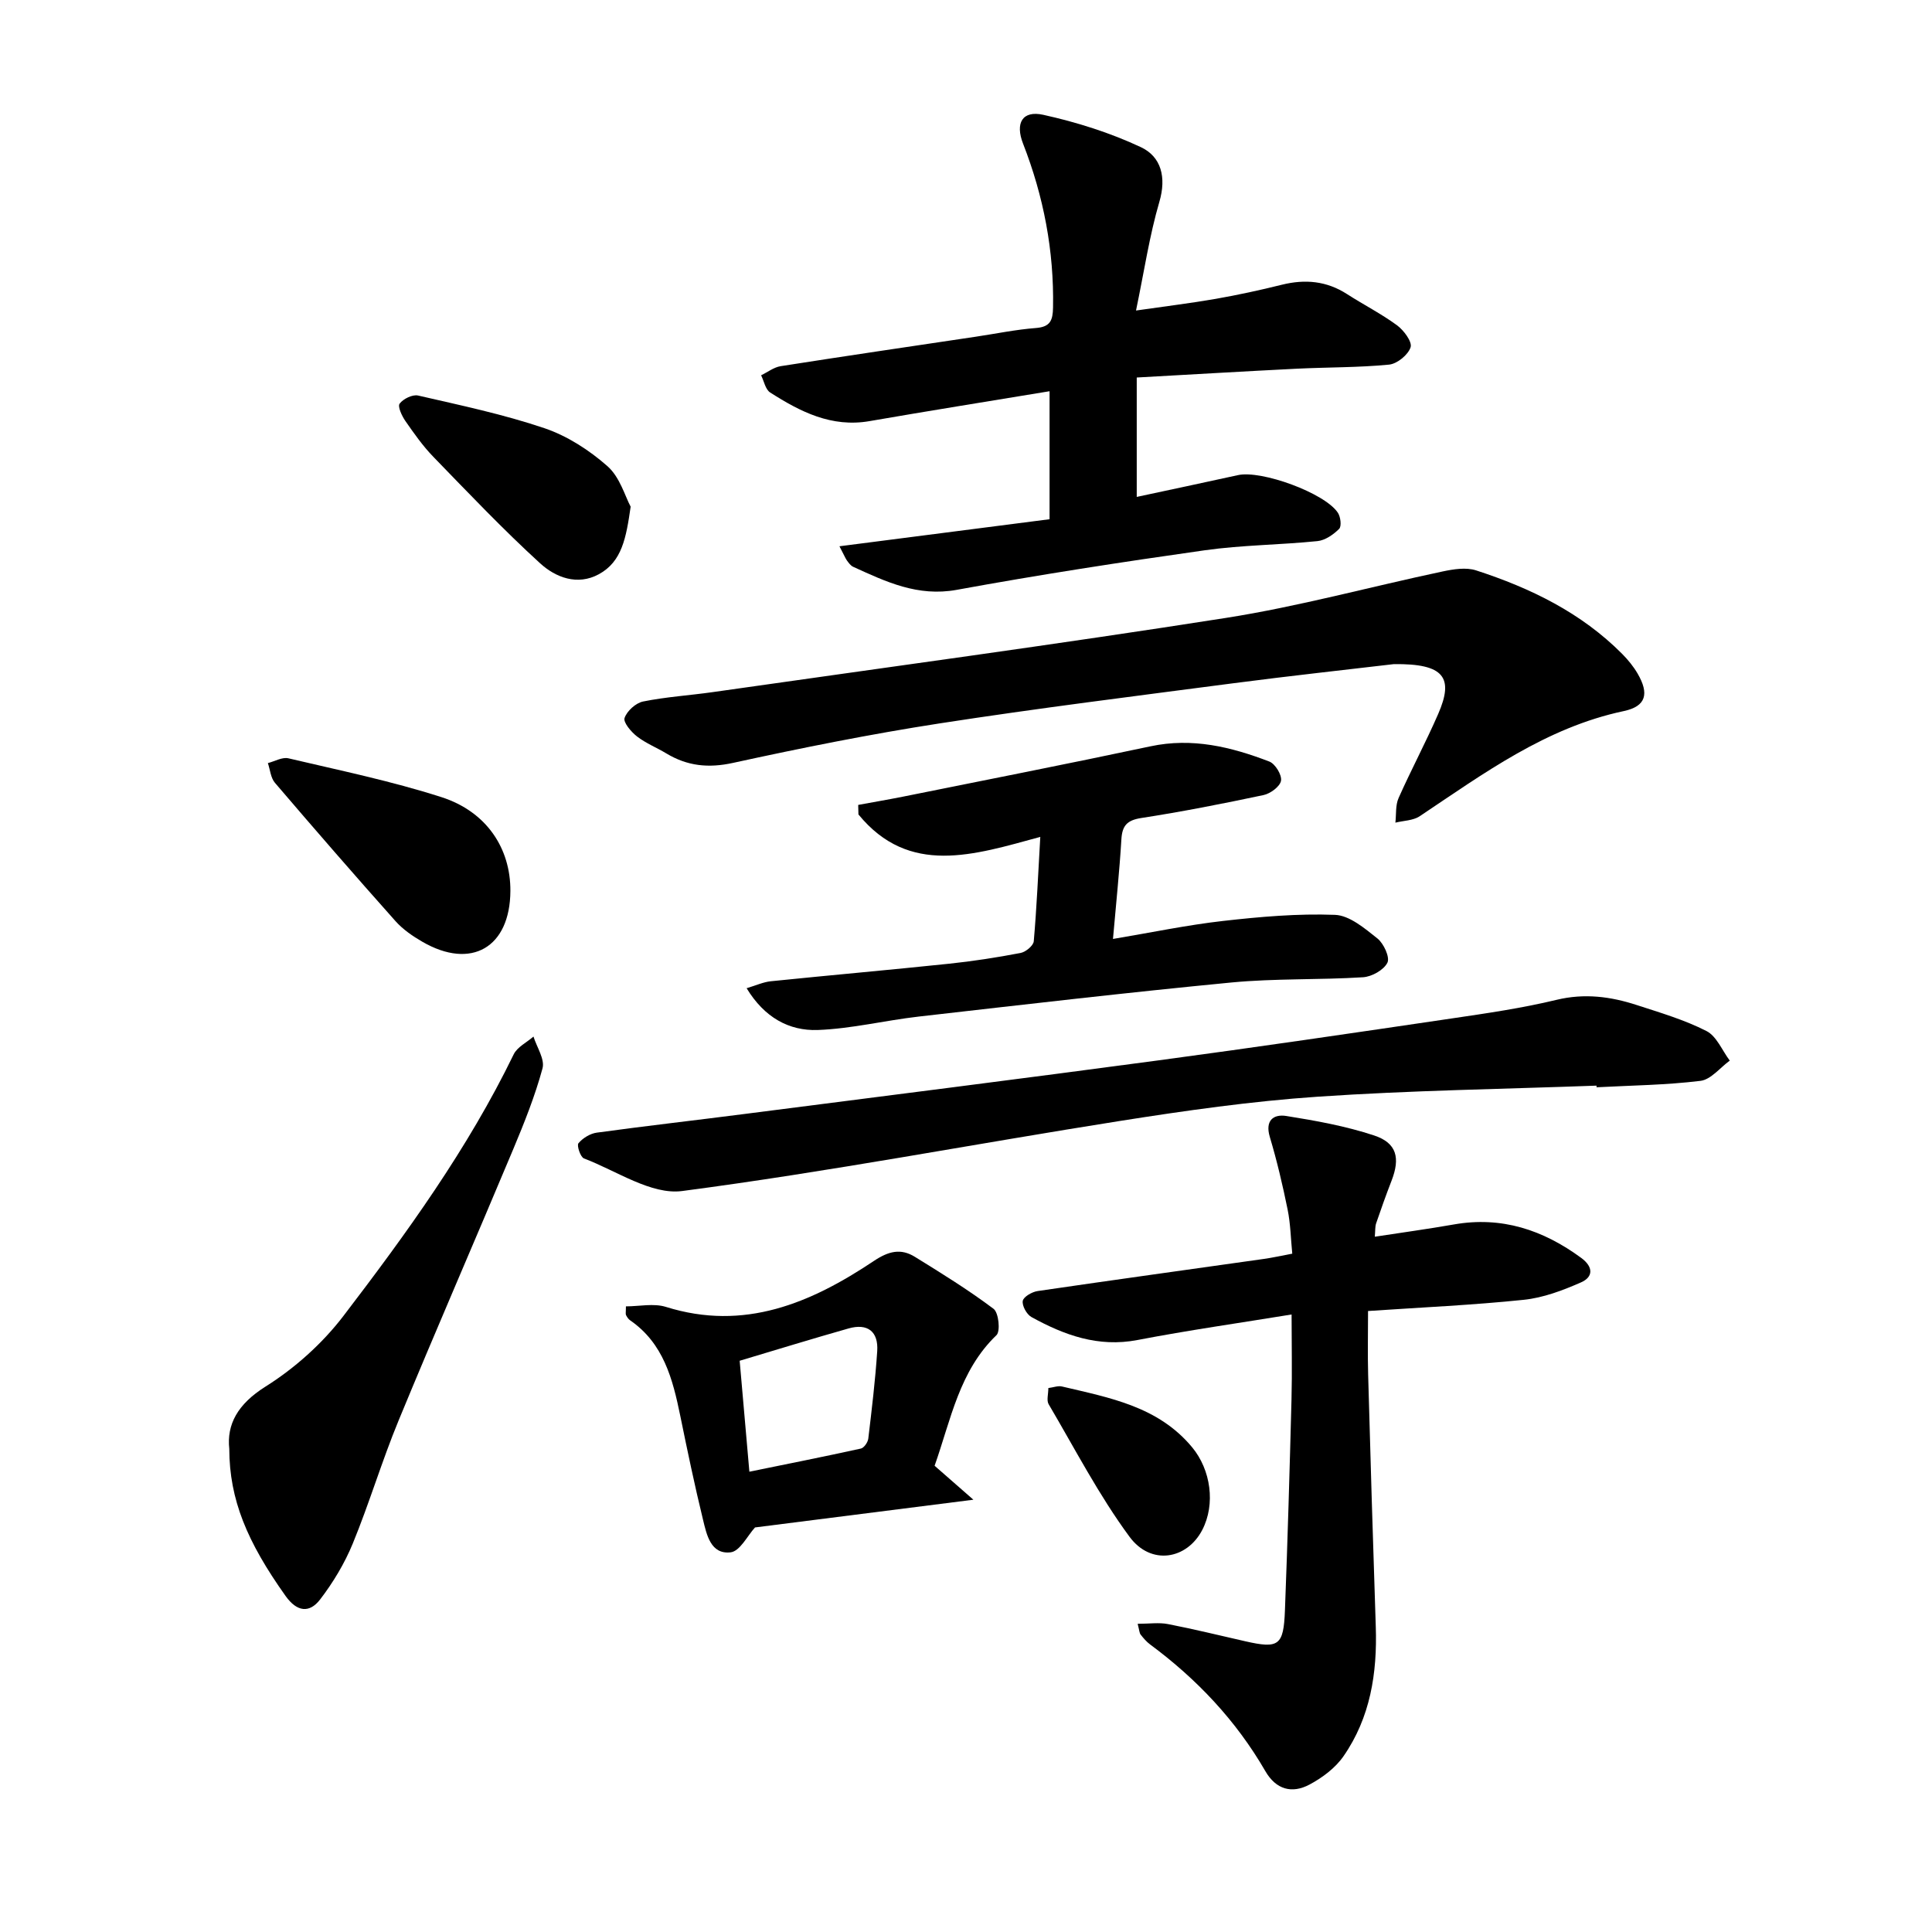
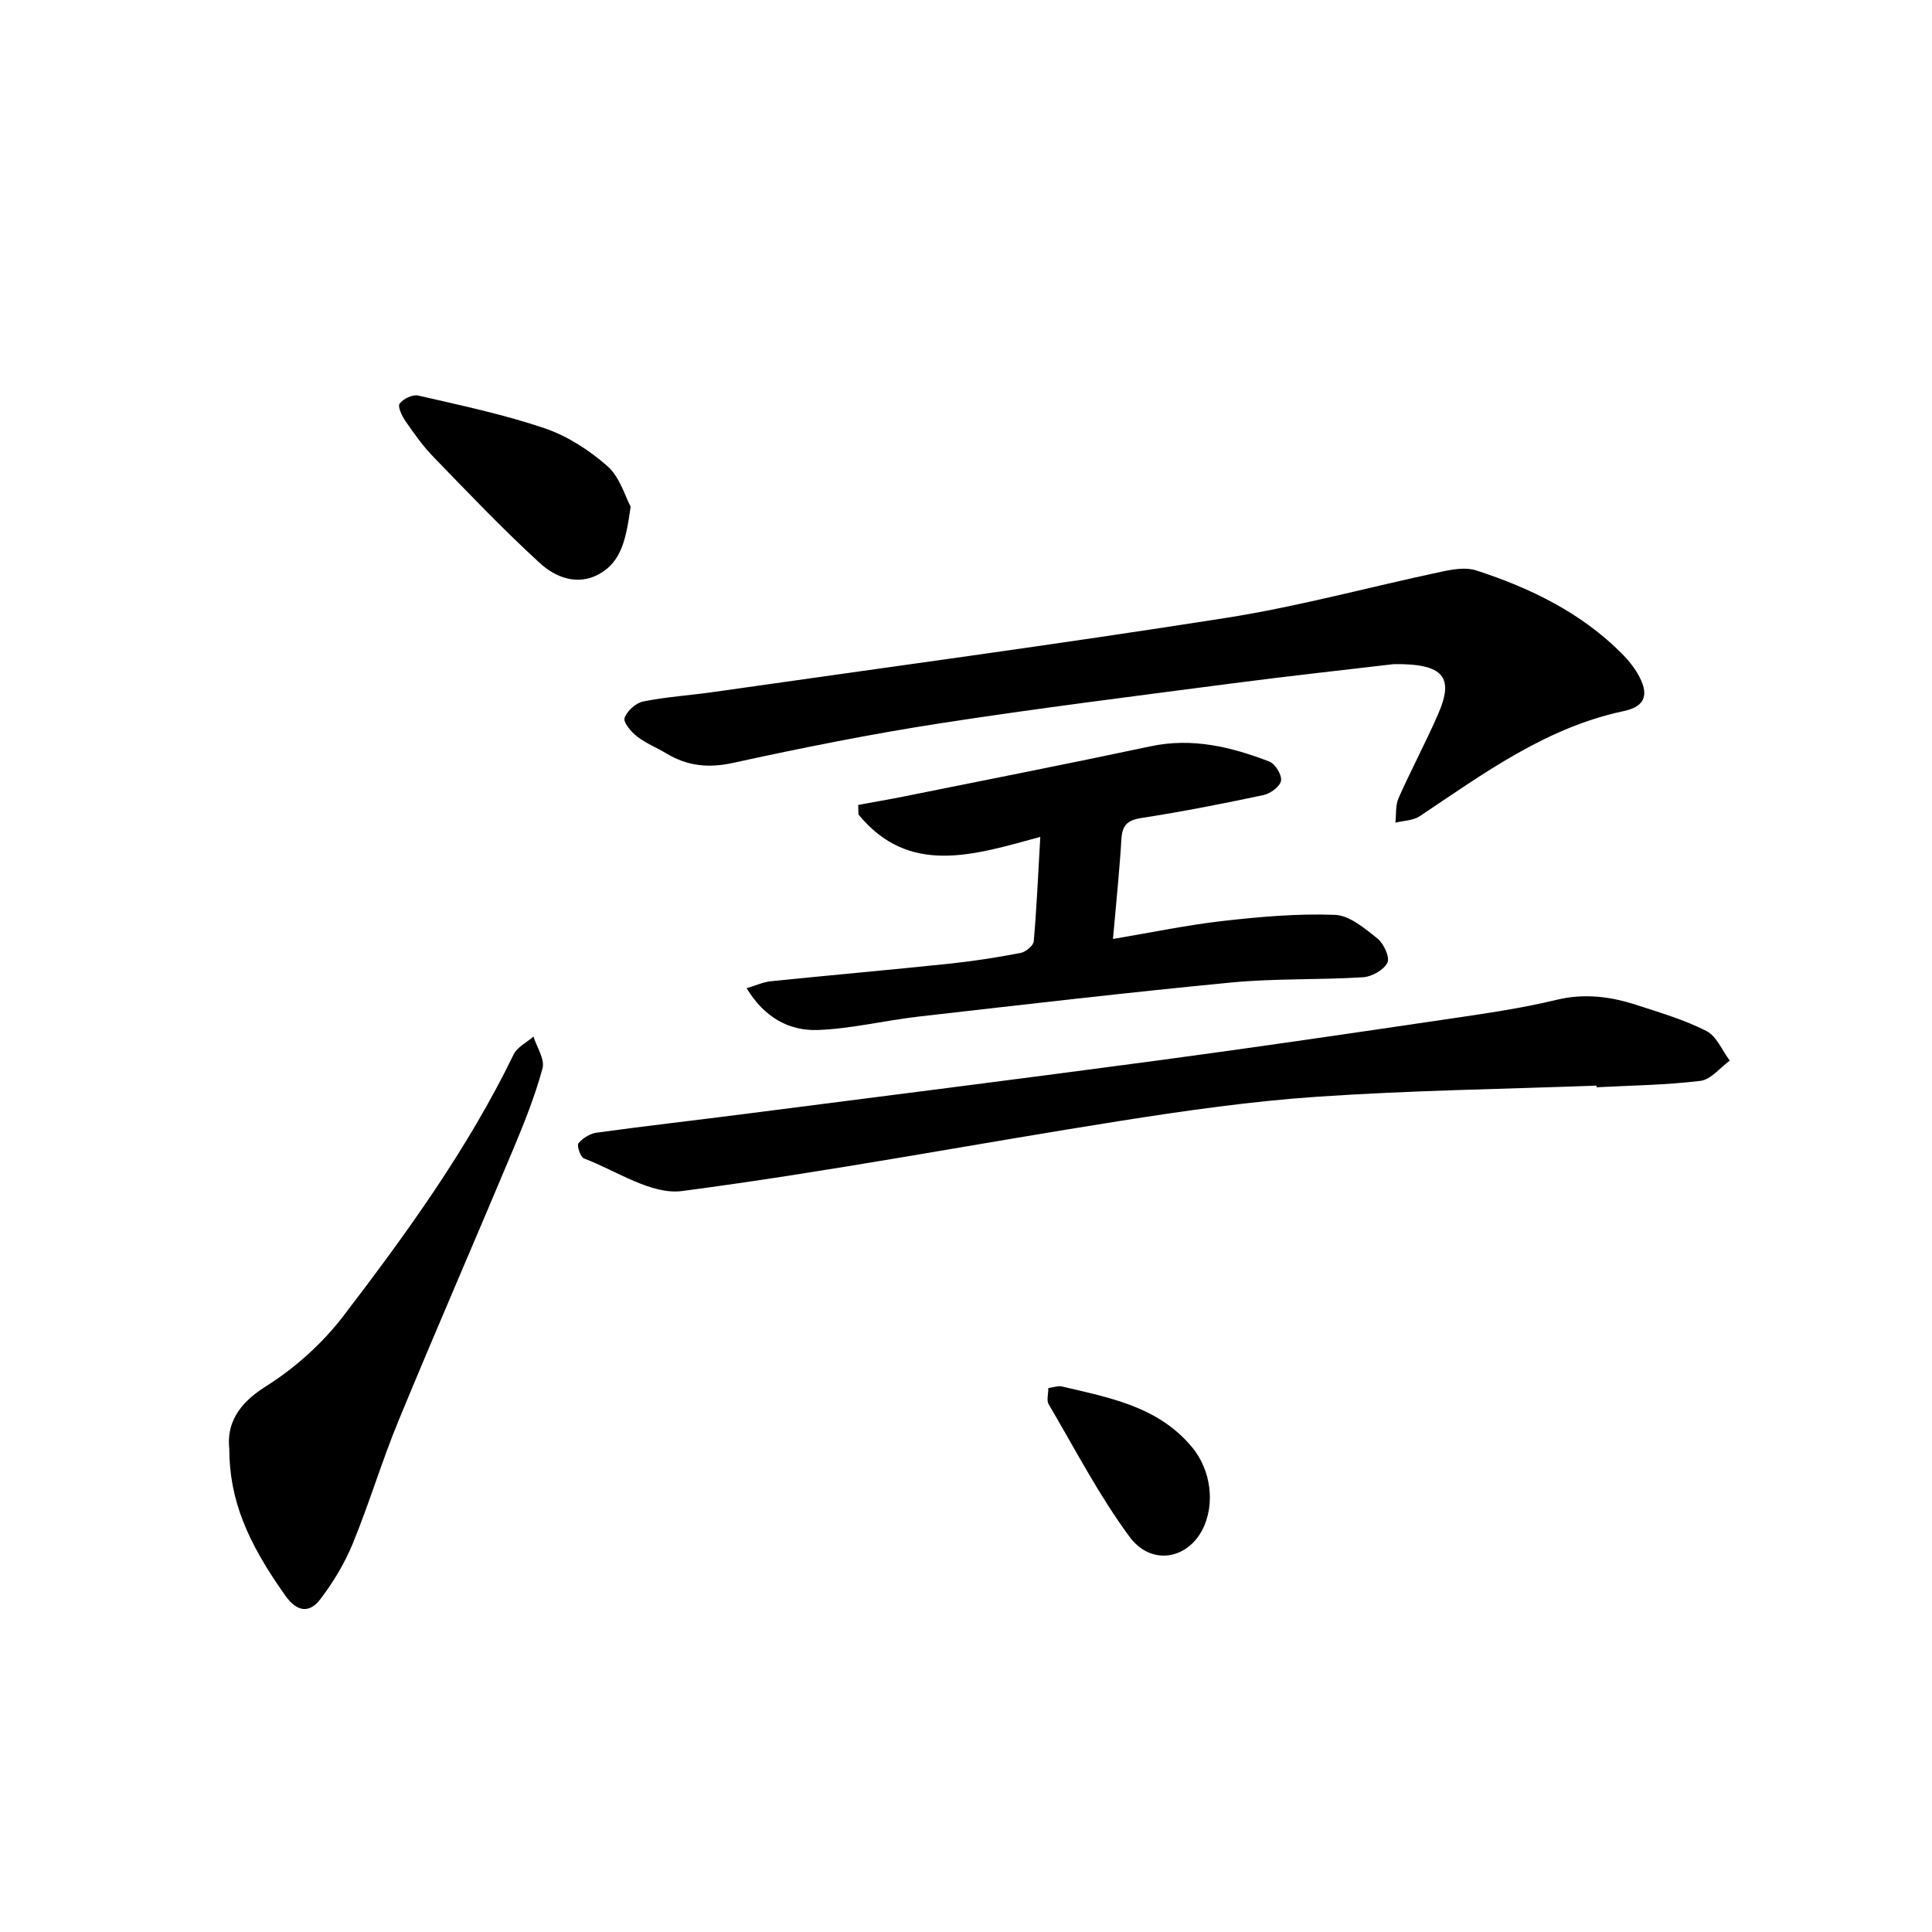
<svg xmlns="http://www.w3.org/2000/svg" enable-background="new 0 0 400 400" viewBox="0 0 400 400">
-   <path d="m173.8 113.1c15.11-1.95 29.39-3.79 43.5-5.6 0-9 0-17.41 0-26.5-12.79 2.11-25.05 4.07-37.28 6.19-7.86 1.36-14.33-1.94-20.57-5.93-.98-.63-1.27-2.35-1.87-3.56 1.35-.65 2.64-1.67 4.06-1.89 13.43-2.11 26.88-4.08 40.33-6.09 4.17-.62 8.33-1.49 12.52-1.81 2.98-.23 3.48-1.61 3.53-4.23.22-11.75-1.95-23.03-6.21-33.95-1.65-4.23-.17-6.92 4.19-5.96 6.91 1.53 13.82 3.7 20.21 6.7 4.2 1.97 5.32 6.23 3.82 11.33-2.05 7-3.12 14.28-4.83 22.49 6.17-.89 11.35-1.52 16.47-2.41 4.61-.81 9.19-1.8 13.73-2.93 4.81-1.19 9.26-.79 13.49 1.94 3.42 2.2 7.08 4.06 10.35 6.46 1.4 1.03 3.17 3.41 2.81 4.54-.5 1.57-2.78 3.43-4.45 3.6-6.37.62-12.8.53-19.21.85-10.77.54-21.54 1.18-33.04 1.82v24.72c6.82-1.47 13.9-2.95 20.95-4.51 4.85-1.08 18.01 3.7 20.7 7.8.56.86.79 2.8.25 3.33-1.18 1.18-2.89 2.37-4.48 2.53-7.77.79-15.64.81-23.35 1.9-17.16 2.43-34.3 5.07-51.34 8.19-8.07 1.47-14.64-1.67-21.44-4.77-.53-.24-.94-.83-1.31-1.33-.34-.5-.56-1.08-1.53-2.92z" />
-   <path d="m235.54 336.19c2.41 0 4.41-.31 6.28.06 5.36 1.04 10.68 2.35 16.01 3.56 6.91 1.57 7.92.91 8.2-6.34.56-14.56.98-29.12 1.36-43.69.15-5.77.02-11.54.02-17.63-10.71 1.75-21.37 3.26-31.93 5.29-8.11 1.55-15.13-1.01-21.93-4.76-.98-.54-1.97-2.33-1.8-3.34.15-.85 1.91-1.87 3.07-2.04 15.62-2.29 31.27-4.45 46.9-6.66 1.69-.24 3.37-.62 5.83-1.08-.31-3.1-.36-6.17-.96-9.13-1.03-5.06-2.21-10.1-3.69-15.04-1.03-3.45.8-4.75 3.4-4.34 6.14.98 12.33 2.09 18.21 4.04 4.7 1.56 5.42 4.67 3.59 9.38-1.13 2.91-2.18 5.86-3.19 8.82-.23.69-.16 1.49-.27 2.76 5.66-.87 11.03-1.6 16.37-2.54 9.88-1.74 18.48 1.13 26.37 6.93 2.51 1.85 2.52 3.93-.04 5.06-3.77 1.66-7.81 3.19-11.86 3.61-10.56 1.1-21.18 1.57-32.24 2.32 0 4.56-.1 8.89.02 13.21.48 17.38 1 34.76 1.58 52.14.32 9.61-1.12 18.83-6.7 26.85-1.69 2.43-4.38 4.44-7.03 5.85-3.62 1.92-6.92 1.06-9.15-2.81-6.05-10.46-14.17-19.04-23.85-26.21-.74-.55-1.37-1.29-1.94-2.02-.27-.32-.27-.86-.63-2.25z" />
  <path d="m288.58 137.5c-9.54 1.13-21.36 2.41-33.15 3.95-20.31 2.66-40.64 5.19-60.88 8.32-14.34 2.22-28.61 5.08-42.79 8.18-5.11 1.12-9.46.65-13.8-1.96-2.01-1.21-4.25-2.1-6.08-3.52-1.21-.94-2.88-2.91-2.57-3.82.49-1.44 2.31-3.1 3.83-3.41 4.73-.96 9.6-1.26 14.39-1.94 35.44-5.06 70.93-9.82 106.3-15.37 15.09-2.37 29.9-6.45 44.87-9.62 2.23-.47 4.83-.89 6.9-.22 11.26 3.65 21.78 8.76 30.26 17.3 1.2 1.21 2.32 2.58 3.18 4.05 2.43 4.17 1.8 6.79-2.85 7.78-16.13 3.42-28.98 12.91-42.24 21.76-1.37.92-3.35.92-5.05 1.34.2-1.71-.01-3.59.66-5.09 2.6-5.86 5.64-11.53 8.2-17.41 3.29-7.54 1.25-10.45-9.18-10.32z" />
  <path d="m330.54 224.77c-19.24.71-38.52.98-57.72 2.29-13.7.93-27.37 2.88-40.94 5.02-30.23 4.77-60.32 10.53-90.65 14.51-6.39.84-13.59-4.19-20.33-6.75-.73-.28-1.52-2.68-1.14-3.14.89-1.07 2.42-2.01 3.8-2.2 10.22-1.4 20.48-2.56 30.71-3.88 28.52-3.66 57.06-7.26 85.56-11.08 20.29-2.72 40.54-5.7 60.79-8.69 7.26-1.07 14.55-2.13 21.67-3.85 5.78-1.39 11.17-.68 16.57 1.08 4.89 1.59 9.89 3.06 14.44 5.38 2.11 1.07 3.25 4.03 4.83 6.13-2.01 1.46-3.91 3.93-6.07 4.19-7.12.87-14.34.95-21.52 1.33.02-.11.01-.22 0-.34z" />
  <path d="m215.38 173.27c-13.75 3.74-27.15 8.18-37.65-4.65-.02-.66-.04-1.31-.05-1.97 3.07-.57 6.15-1.09 9.22-1.7 17.1-3.45 34.22-6.8 51.28-10.43 8.66-1.85 16.71.11 24.62 3.15 1.22.47 2.63 2.77 2.42 3.97-.2 1.19-2.19 2.67-3.62 2.97-8.4 1.78-16.83 3.44-25.31 4.75-2.95.46-3.95 1.57-4.12 4.42-.39 6.54-1.08 13.06-1.74 20.62 7.89-1.32 15.31-2.88 22.81-3.73 7.68-.87 15.45-1.55 23.14-1.26 3.02.11 6.16 2.79 8.79 4.88 1.31 1.04 2.63 3.9 2.08 5.02-.74 1.51-3.23 2.91-5.06 3.02-9.05.57-18.18.22-27.2 1.08-21.62 2.08-43.2 4.6-64.78 7.06-6.99.8-13.91 2.52-20.9 2.78-5.94.21-11.05-2.58-14.73-8.65 1.95-.58 3.45-1.28 5-1.44 12.29-1.26 24.6-2.34 36.89-3.63 4.97-.52 9.92-1.29 14.83-2.23 1.06-.2 2.65-1.51 2.73-2.42.61-6.99.91-14 1.35-21.61z" />
-   <path d="m193.5 303.47c2.51 2.2 4.67 4.09 8.03 7.03-16.1 2.05-30.79 3.91-45.21 5.74-1.54 1.67-3.11 4.92-5.04 5.15-4.14.49-4.97-3.64-5.73-6.76-1.74-7.13-3.24-14.32-4.71-21.51-1.56-7.61-3.46-15-10.39-19.77-.36-.25-.64-.68-.84-1.08-.12-.25-.02-.6-.02-1.8 2.74 0 5.74-.68 8.28.11 16.24 5.09 30.02-.8 43.05-9.51 3.05-2.04 5.58-2.66 8.49-.86 5.54 3.42 11.1 6.86 16.3 10.77 1.05.79 1.45 4.63.6 5.45-7.7 7.39-9.42 17.44-12.81 27.04zm-40.36-21.74c.69 7.82 1.31 14.94 2.01 22.97 7.98-1.63 15.54-3.13 23.08-4.79.65-.14 1.45-1.3 1.54-2.06.72-6.03 1.45-12.07 1.85-18.13.26-4.04-1.99-5.8-5.93-4.68-7.45 2.11-14.85 4.39-22.55 6.69z" />
  <path d="m47.47 299.98c-.55-5.05 1.71-9.26 7.48-12.89 6.07-3.81 11.78-8.92 16.14-14.62 13.1-17.14 25.77-34.63 35.26-54.17.74-1.53 2.7-2.47 4.1-3.69.69 2.21 2.39 4.7 1.87 6.59-1.55 5.71-3.77 11.26-6.06 16.73-7.85 18.74-15.98 37.37-23.73 56.16-3.46 8.37-6.05 17.1-9.49 25.48-1.69 4.11-4.06 8.06-6.77 11.59-2.19 2.85-4.77 2.61-7.15-.74-7.98-11.22-11.62-19.96-11.65-30.44z" />
-   <path d="m105.67 184.46c-.06 11.7-8.09 16.38-18.21 10.53-2.01-1.16-4.03-2.55-5.56-4.26-8.43-9.46-16.75-19.03-24.98-28.66-.88-1.03-.99-2.7-1.46-4.08 1.42-.36 2.98-1.29 4.25-.99 10.61 2.5 21.33 4.71 31.69 8.04 9.37 3.01 14.32 10.64 14.27 19.42z" />
  <path d="m130.57 104.9c-.93 6.45-1.79 11.38-6.59 13.99-4.45 2.42-8.96.65-12.15-2.26-7.69-7.02-14.87-14.59-22.13-22.07-2.16-2.23-3.98-4.82-5.76-7.38-.73-1.05-1.65-3.02-1.2-3.61.74-1 2.68-1.94 3.82-1.68 8.78 2.02 17.64 3.88 26.15 6.76 4.73 1.6 9.3 4.55 13.07 7.88 2.57 2.27 3.64 6.24 4.79 8.37z" />
  <path d="m217.05 287.38c1.05-.13 2.01-.52 2.83-.32 9.85 2.33 19.92 4.11 26.95 12.6 3.85 4.65 4.87 11.75 2.08 17.11-3.18 6.1-10.61 7.41-15.04 1.42-6.35-8.6-11.32-18.23-16.77-27.48-.45-.79-.05-2.08-.05-3.33z" />
</svg>